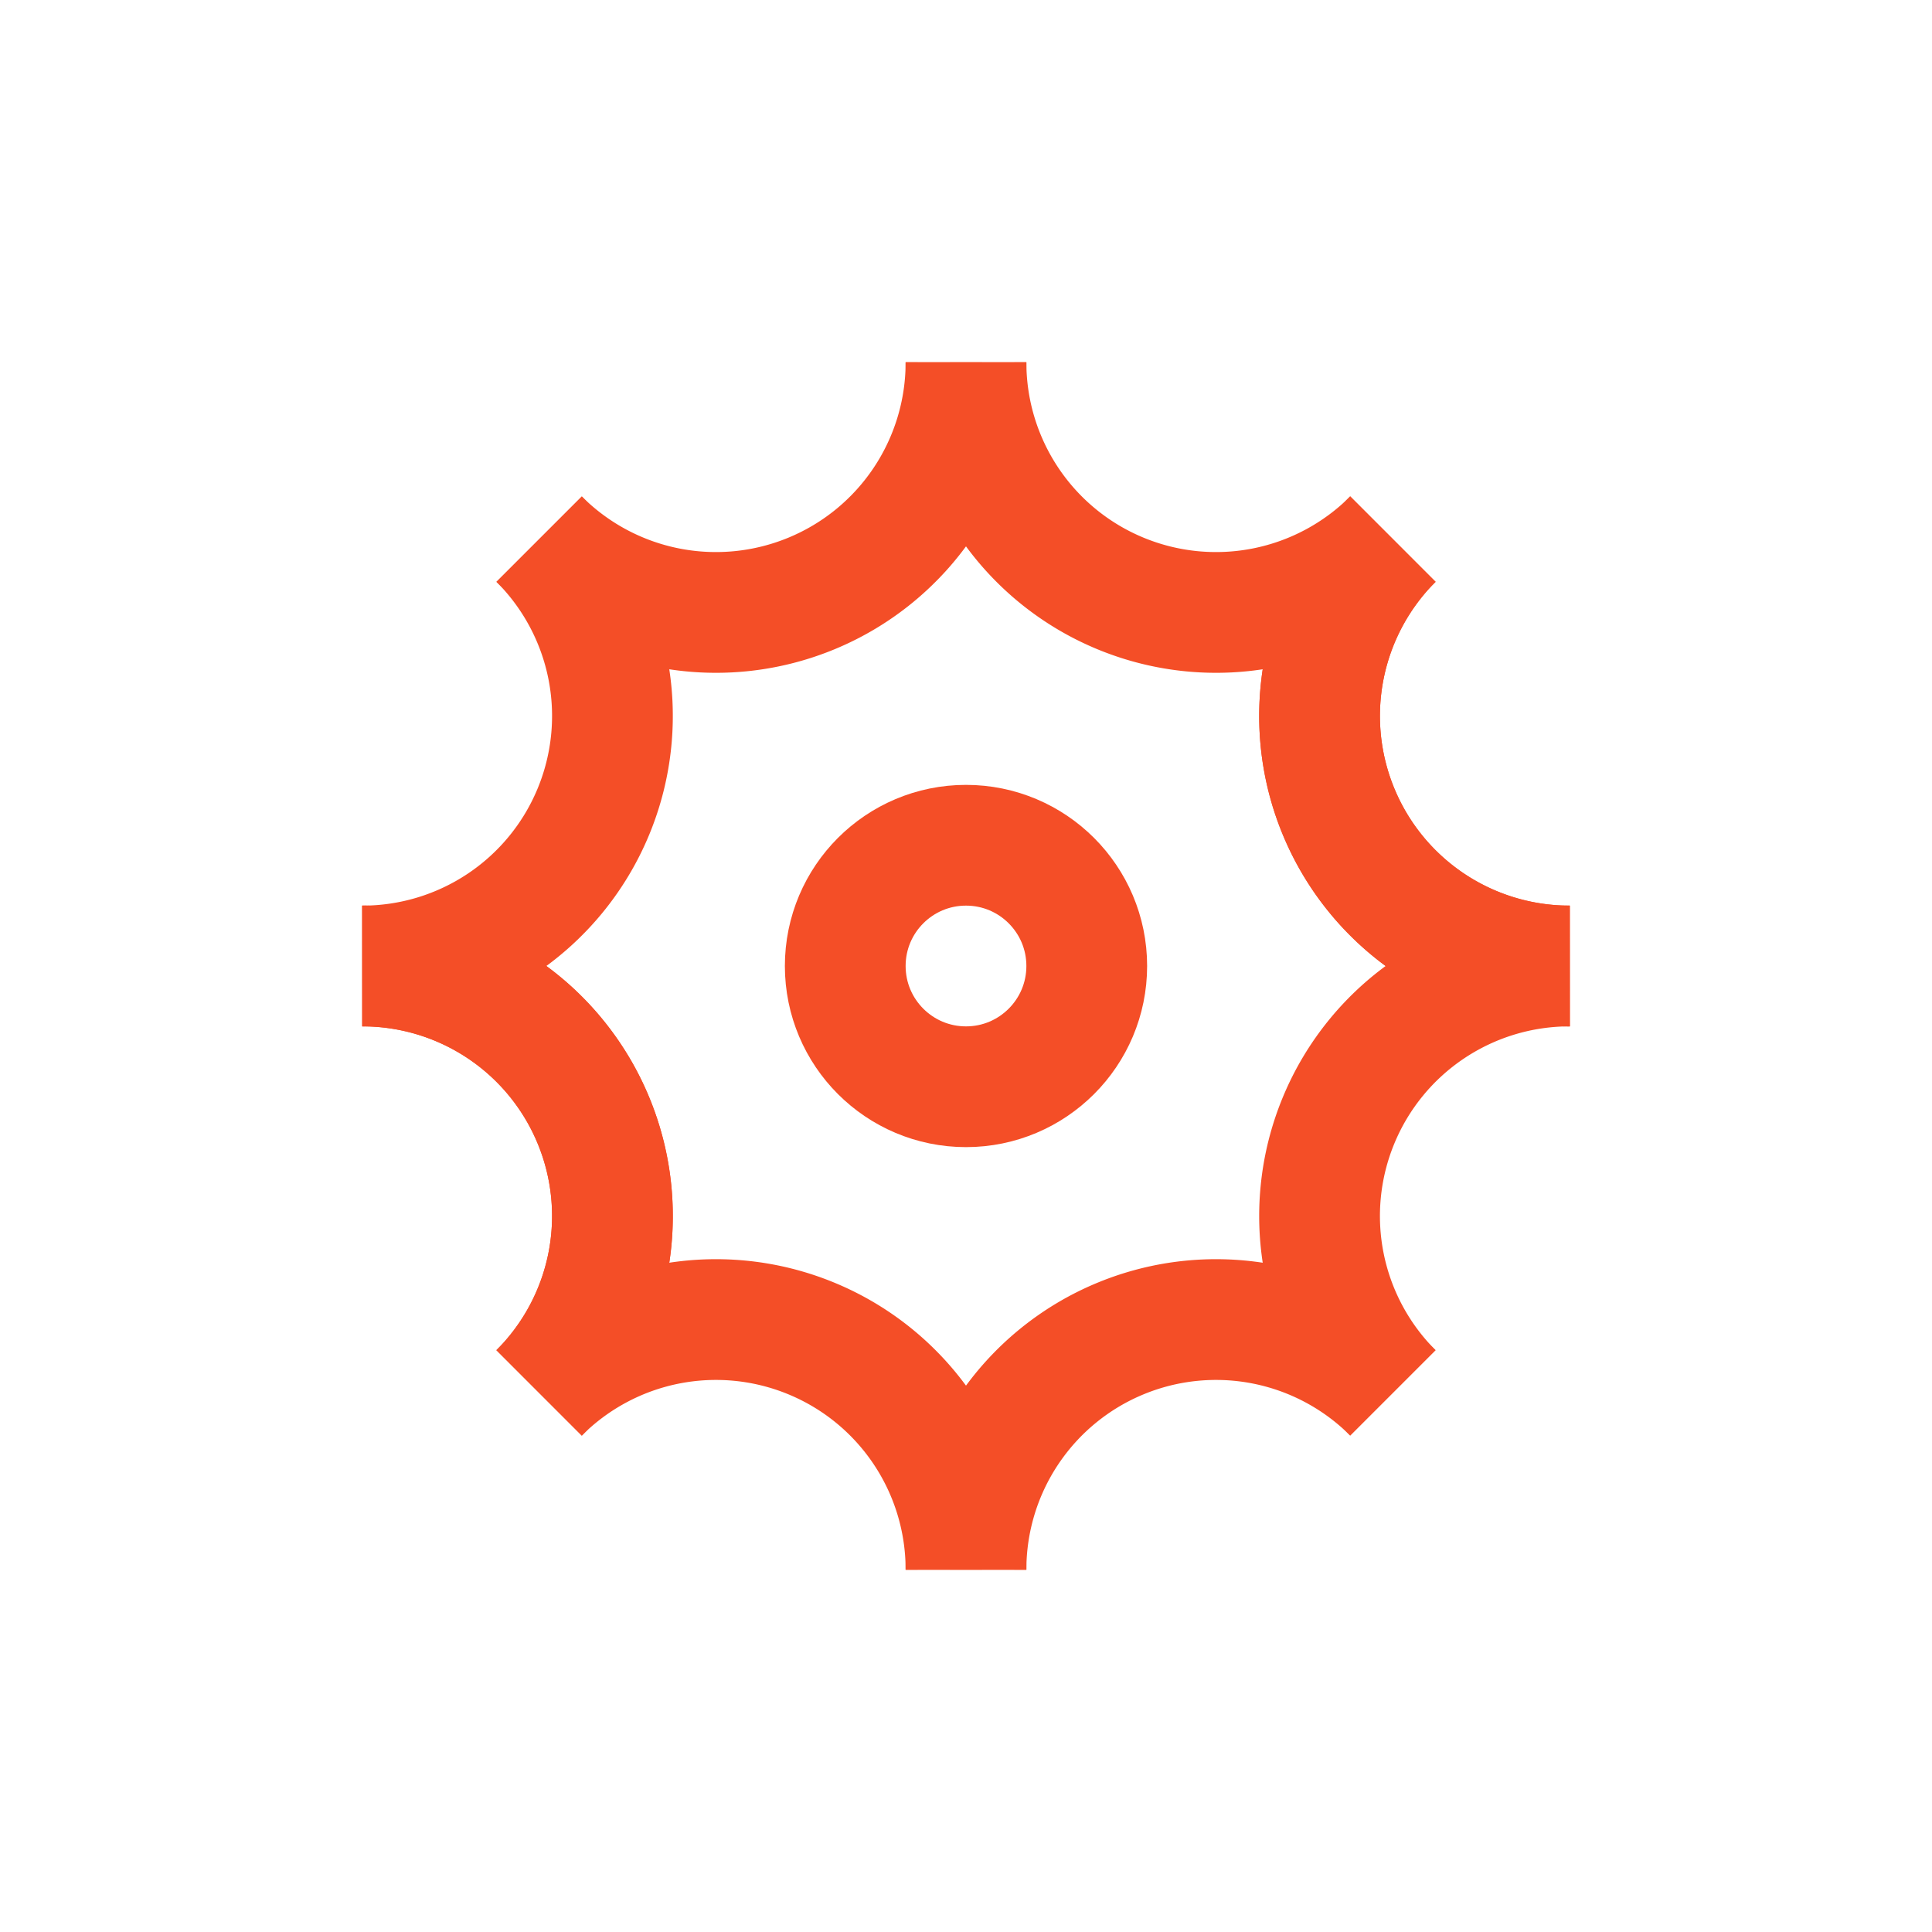
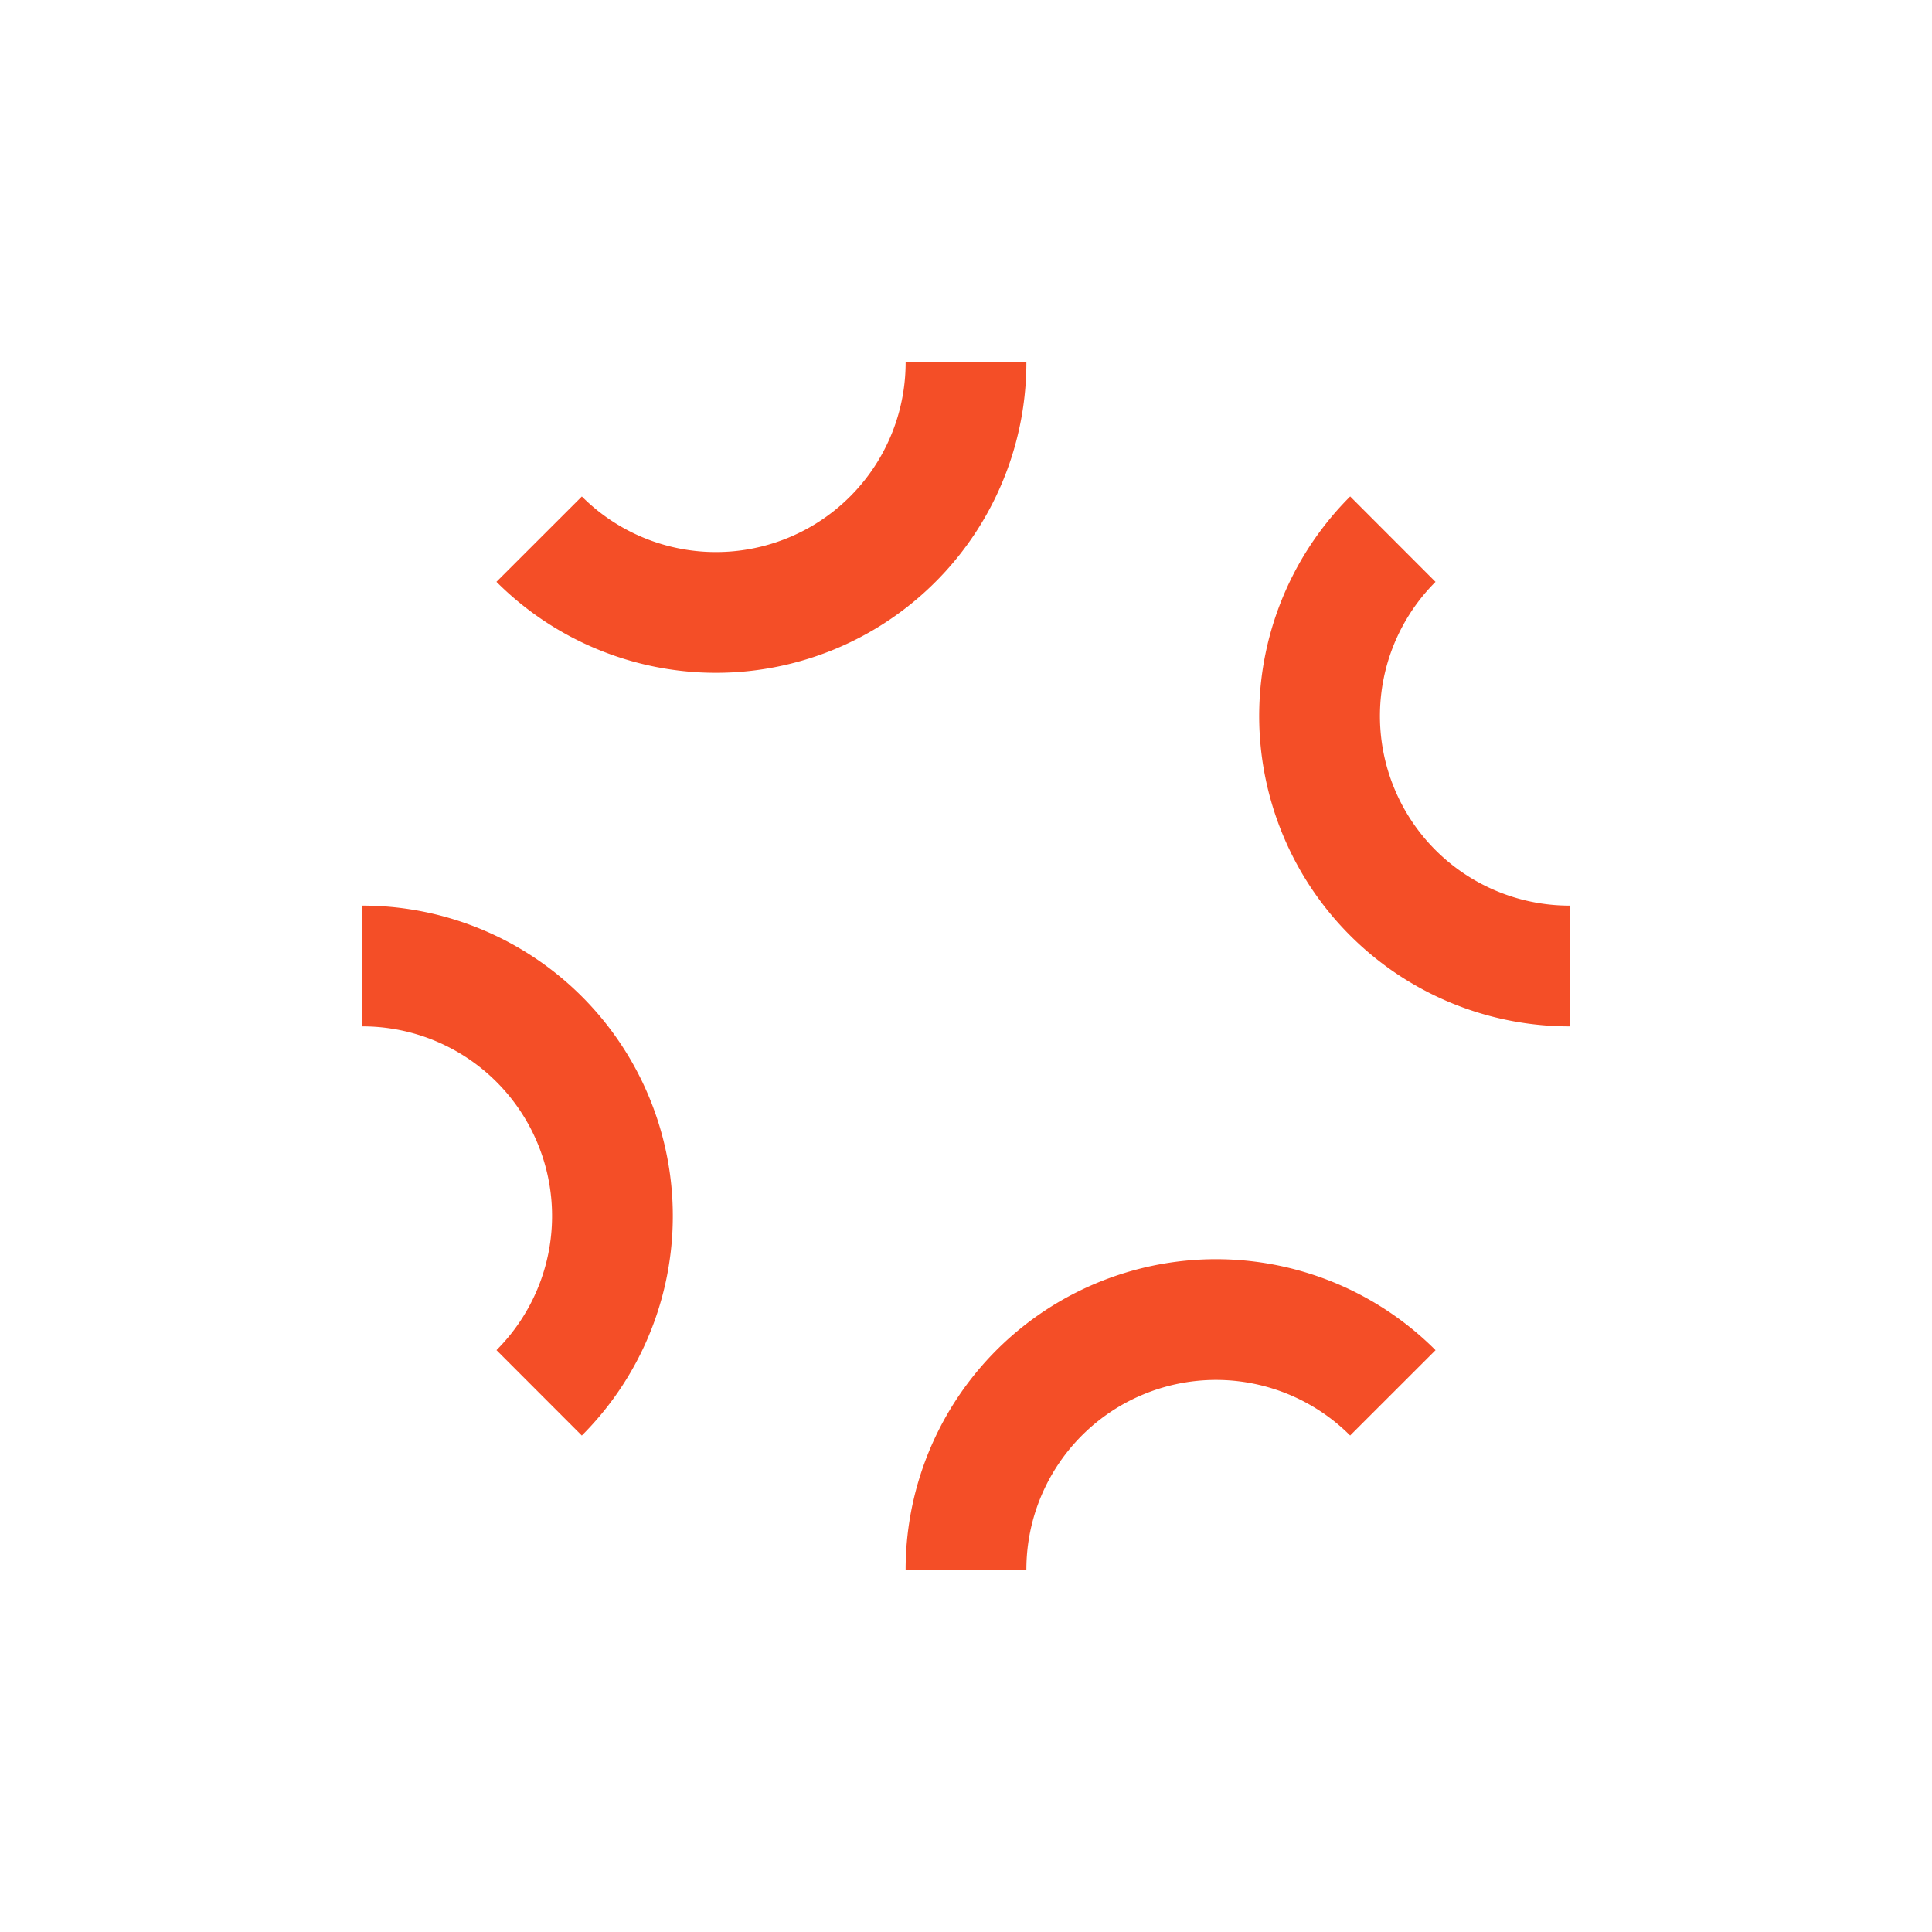
<svg xmlns="http://www.w3.org/2000/svg" id="Layer_1" data-name="Layer 1" viewBox="0 0 32 32">
  <defs>
    <style>.cls-1{fill:none;stroke:#f44e27;stroke-miterlimit:10;stroke-width:2px;}</style>
  </defs>
-   <path class="cls-1" d="M23.07,8.93a4.14,4.14,0,0,0-.9,4.51h0A4.14,4.14,0,0,0,26,16M6,16a4.14,4.14,0,0,1,3.83,2.56h0a4.14,4.14,0,0,1-.9,4.51" />
-   <path class="cls-1" d="M26,16a4.14,4.14,0,0,0-3.83,2.56h0a4.14,4.14,0,0,0,.9,4.51M8.93,8.93a4.14,4.14,0,0,1,.9,4.51h0A4.14,4.14,0,0,1,6,16M16,6a4.14,4.14,0,0,0,2.56,3.83h0a4.14,4.14,0,0,0,4.51-.9M8.93,23.07a4.14,4.14,0,0,1,4.51-.9h0A4.14,4.14,0,0,1,16,26" />
  <path class="cls-1" d="M23.07,8.93a4.14,4.14,0,0,0-.9,4.51h0A4.14,4.14,0,0,0,26,16M6,16a4.14,4.14,0,0,1,3.83,2.56h0a4.14,4.14,0,0,1-.9,4.51m0-14.14a4.14,4.14,0,0,0,4.51.9h0A4.14,4.14,0,0,0,16,6m0,20a4.14,4.14,0,0,1,2.56-3.83h0a4.14,4.14,0,0,1,4.51.9" />
-   <circle class="cls-1" cx="16" cy="16" r="2" />
</svg>